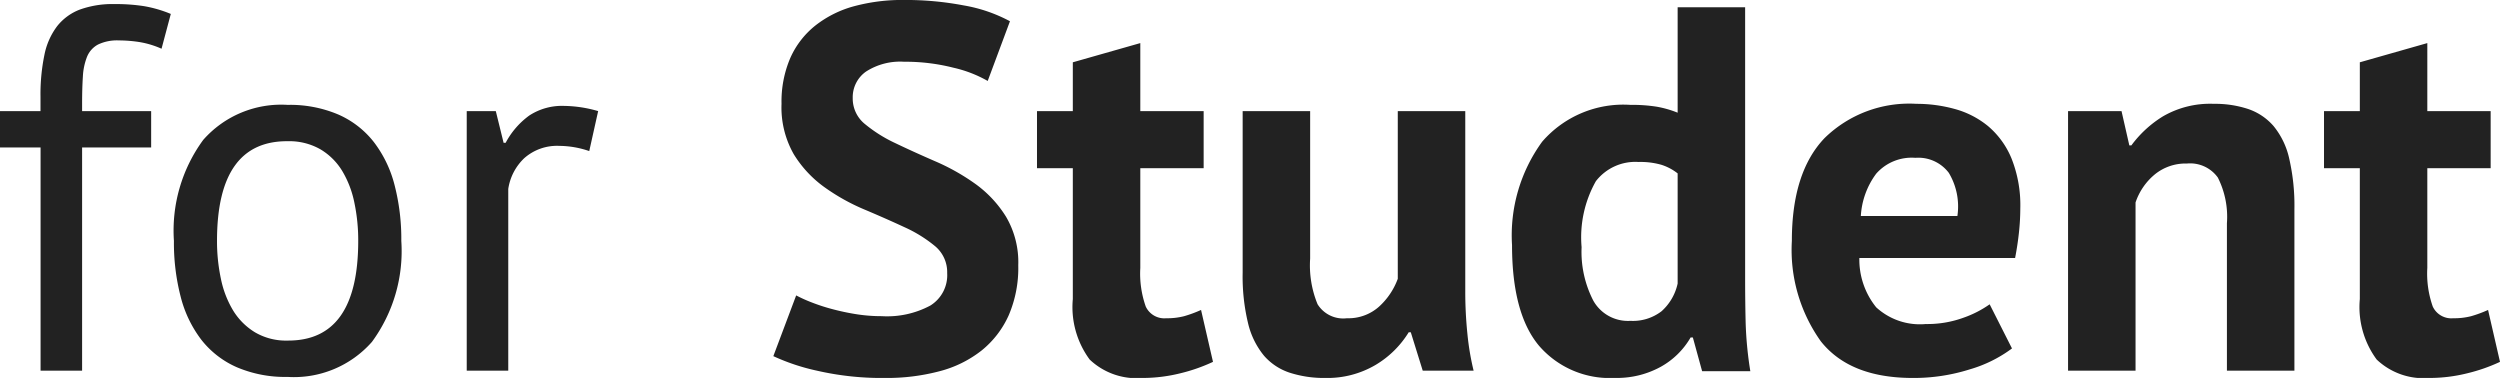
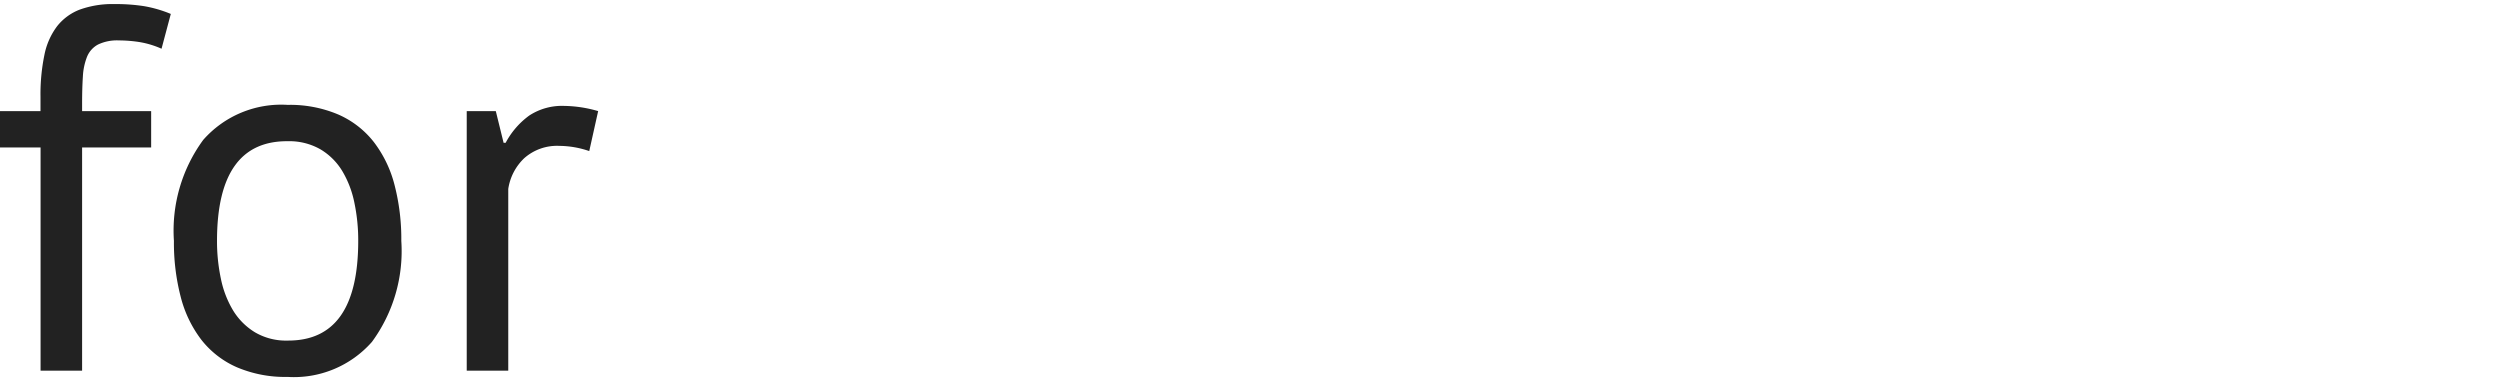
<svg xmlns="http://www.w3.org/2000/svg" width="134.832" height="20.384" viewBox="0 0 134.832 20.384">
  <g transform="translate(-654.04 -2035.508)">
    <g transform="translate(653 2030.5)">
-       <path d="M-36.876-5.264a1.822,1.822,0,0,0-.658-1.456,7.26,7.26,0,0,0-1.652-1.022q-.994-.462-2.156-.952A11.022,11.022,0,0,1-43.5-9.9a6.141,6.141,0,0,1-1.652-1.778,5.09,5.09,0,0,1-.658-2.716,5.958,5.958,0,0,1,.476-2.478,4.65,4.65,0,0,1,1.358-1.75,5.835,5.835,0,0,1,2.086-1.036,9.994,9.994,0,0,1,2.688-.336,16.857,16.857,0,0,1,3.22.294,8.184,8.184,0,0,1,2.492.854l-1.2,3.22a6.737,6.737,0,0,0-1.848-.714,10.493,10.493,0,0,0-2.66-.322,3.4,3.4,0,0,0-2.058.532,1.69,1.69,0,0,0-.714,1.428,1.764,1.764,0,0,0,.658,1.4,7.617,7.617,0,0,0,1.652,1.036q.994.476,2.156.98a11.581,11.581,0,0,1,2.156,1.218A6.209,6.209,0,0,1-33.7-8.3a4.843,4.843,0,0,1,.658,2.618,6.461,6.461,0,0,1-.518,2.7,5.122,5.122,0,0,1-1.456,1.89A6.151,6.151,0,0,1-37.282.028a11.066,11.066,0,0,1-2.926.364A15.589,15.589,0,0,1-43.9,0a11.306,11.306,0,0,1-2.352-.784l1.232-3.276a7.613,7.613,0,0,0,.8.364,10.258,10.258,0,0,0,1.106.364,12.769,12.769,0,0,0,1.3.28A8.763,8.763,0,0,0-40.4-2.94a4.93,4.93,0,0,0,2.618-.574A1.927,1.927,0,0,0-36.876-5.264ZM-32.032-14H-30.1v-2.632l3.64-1.036V-14h3.416v3.08H-26.46v5.376a5.329,5.329,0,0,0,.294,2.086,1.106,1.106,0,0,0,1.106.63,3.663,3.663,0,0,0,.966-.112,6.594,6.594,0,0,0,.91-.336l.644,2.8A9.242,9.242,0,0,1-24.3.14a8.4,8.4,0,0,1-2.044.252A3.676,3.676,0,0,1-29.19-.6a4.764,4.764,0,0,1-.91-3.262V-10.92h-1.932ZM-17.3-14v7.952A5.516,5.516,0,0,0-16.9-3.584a1.628,1.628,0,0,0,1.582.756,2.481,2.481,0,0,0,1.722-.616,3.783,3.783,0,0,0,1.022-1.512V-14h3.64v9.744A22.361,22.361,0,0,0-8.82-2a14.177,14.177,0,0,0,.336,2h-2.744l-.644-2.072h-.112A5.232,5.232,0,0,1-13.776-.308a5.115,5.115,0,0,1-2.716.7,6.007,6.007,0,0,1-1.9-.28,3.129,3.129,0,0,1-1.4-.924,4.32,4.32,0,0,1-.854-1.736,10.765,10.765,0,0,1-.294-2.744V-14ZM6.16-4.928q0,1.176.028,2.352A20,20,0,0,0,6.44.028h-2.6l-.5-1.82H3.22A4.231,4.231,0,0,1,1.61-.21a4.9,4.9,0,0,1-2.478.6A5.042,5.042,0,0,1-4.956-1.344Q-6.412-3.08-6.412-6.776a8.58,8.58,0,0,1,1.624-5.572,5.788,5.788,0,0,1,4.76-1.988,8.539,8.539,0,0,1,1.428.1,5.621,5.621,0,0,1,1.12.322V-19.6H6.16ZM-.028-2.688a2.529,2.529,0,0,0,1.68-.518A2.8,2.8,0,0,0,2.52-4.7V-10.64a2.778,2.778,0,0,0-.868-.462A4.089,4.089,0,0,0,.42-11.256,2.693,2.693,0,0,0-1.89-10.22a6.153,6.153,0,0,0-.77,3.556A5.744,5.744,0,0,0-2.03-3.78,2.142,2.142,0,0,0-.028-2.688ZM20.552-1.2A7.124,7.124,0,0,1,18.27-.07,9.99,9.99,0,0,1,15.2.392q-3.388,0-4.956-1.974A8.488,8.488,0,0,1,8.68-7q0-3.7,1.764-5.544A6.526,6.526,0,0,1,15.4-14.392a7.706,7.706,0,0,1,2.072.28,4.822,4.822,0,0,1,1.792.924,4.546,4.546,0,0,1,1.26,1.736A6.808,6.808,0,0,1,21-8.736a12.2,12.2,0,0,1-.07,1.26q-.07.672-.21,1.4h-8.4a4.1,4.1,0,0,0,.91,2.66,3.487,3.487,0,0,0,2.674.9,5.7,5.7,0,0,0,2.058-.35,5.7,5.7,0,0,0,1.386-.714ZM15.344-11.48a2.549,2.549,0,0,0-2.114.854A4.222,4.222,0,0,0,12.4-8.344h5.208a3.525,3.525,0,0,0-.462-2.324A2.059,2.059,0,0,0,15.344-11.48ZM32.144,0V-7.952a4.693,4.693,0,0,0-.49-2.464,1.833,1.833,0,0,0-1.666-.756,2.623,2.623,0,0,0-1.75.6,3.344,3.344,0,0,0-1.022,1.5V0h-3.64V-14H26.46l.42,1.848h.112A6.035,6.035,0,0,1,28.7-13.72a5.064,5.064,0,0,1,2.744-.672,5.653,5.653,0,0,1,1.848.28,3.146,3.146,0,0,1,1.372.924,4.2,4.2,0,0,1,.84,1.75,11.316,11.316,0,0,1,.28,2.73V0ZM37.38-14h1.932v-2.632l3.64-1.036V-14h3.416v3.08H42.952v5.376a5.329,5.329,0,0,0,.294,2.086,1.106,1.106,0,0,0,1.106.63,3.663,3.663,0,0,0,.966-.112,6.594,6.594,0,0,0,.91-.336l.644,2.8A9.242,9.242,0,0,1,45.108.14a8.4,8.4,0,0,1-2.044.252A3.676,3.676,0,0,1,40.222-.6a4.764,4.764,0,0,1-.91-3.262V-10.92H37.38Z" transform="translate(89 25)" fill="#222" />
      <path d="M-15.96-14h2.184v-.784a10.5,10.5,0,0,1,.21-2.24,3.784,3.784,0,0,1,.686-1.554,2.855,2.855,0,0,1,1.232-.9,5.207,5.207,0,0,1,1.876-.294,9.914,9.914,0,0,1,1.582.112,6.7,6.7,0,0,1,1.442.42l-.5,1.876a4.827,4.827,0,0,0-1.218-.364,7.466,7.466,0,0,0-1.078-.084,2.371,2.371,0,0,0-1.134.224,1.307,1.307,0,0,0-.588.658,3.336,3.336,0,0,0-.224,1.064q-.042.63-.042,1.47V-14h3.724v1.96h-3.724V0h-2.24V-12.04H-15.96Zm9.38,7A8.274,8.274,0,0,1-5-12.446a5.6,5.6,0,0,1,4.55-1.89,6.658,6.658,0,0,1,2.73.518A4.953,4.953,0,0,1,4.2-12.334,6.416,6.416,0,0,1,5.32-10.01,11.618,11.618,0,0,1,5.684-7,8.274,8.274,0,0,1,4.1-1.554,5.6,5.6,0,0,1-.448.336a6.658,6.658,0,0,1-2.73-.518A4.953,4.953,0,0,1-5.1-1.666,6.416,6.416,0,0,1-6.216-3.99,11.618,11.618,0,0,1-6.58-7Zm2.324,0a9.731,9.731,0,0,0,.21,2.044,5.388,5.388,0,0,0,.658,1.708A3.542,3.542,0,0,0-2.212-2.072a3.3,3.3,0,0,0,1.764.448Q3.36-1.6,3.36-7a9.87,9.87,0,0,0-.21-2.072,5.388,5.388,0,0,0-.658-1.708,3.417,3.417,0,0,0-1.176-1.162,3.386,3.386,0,0,0-1.764-.434Q-4.256-12.4-4.256-7ZM15.82-11.844a5.049,5.049,0,0,0-1.6-.28,2.668,2.668,0,0,0-1.9.658A2.864,2.864,0,0,0,11.452-9.8V0H9.212V-14H10.78l.42,1.708h.112a4.317,4.317,0,0,1,1.274-1.47,3.227,3.227,0,0,1,1.89-.518A6.868,6.868,0,0,1,16.3-14Z" transform="translate(17 25)" fill="#222" />
    </g>
  </g>
</svg>